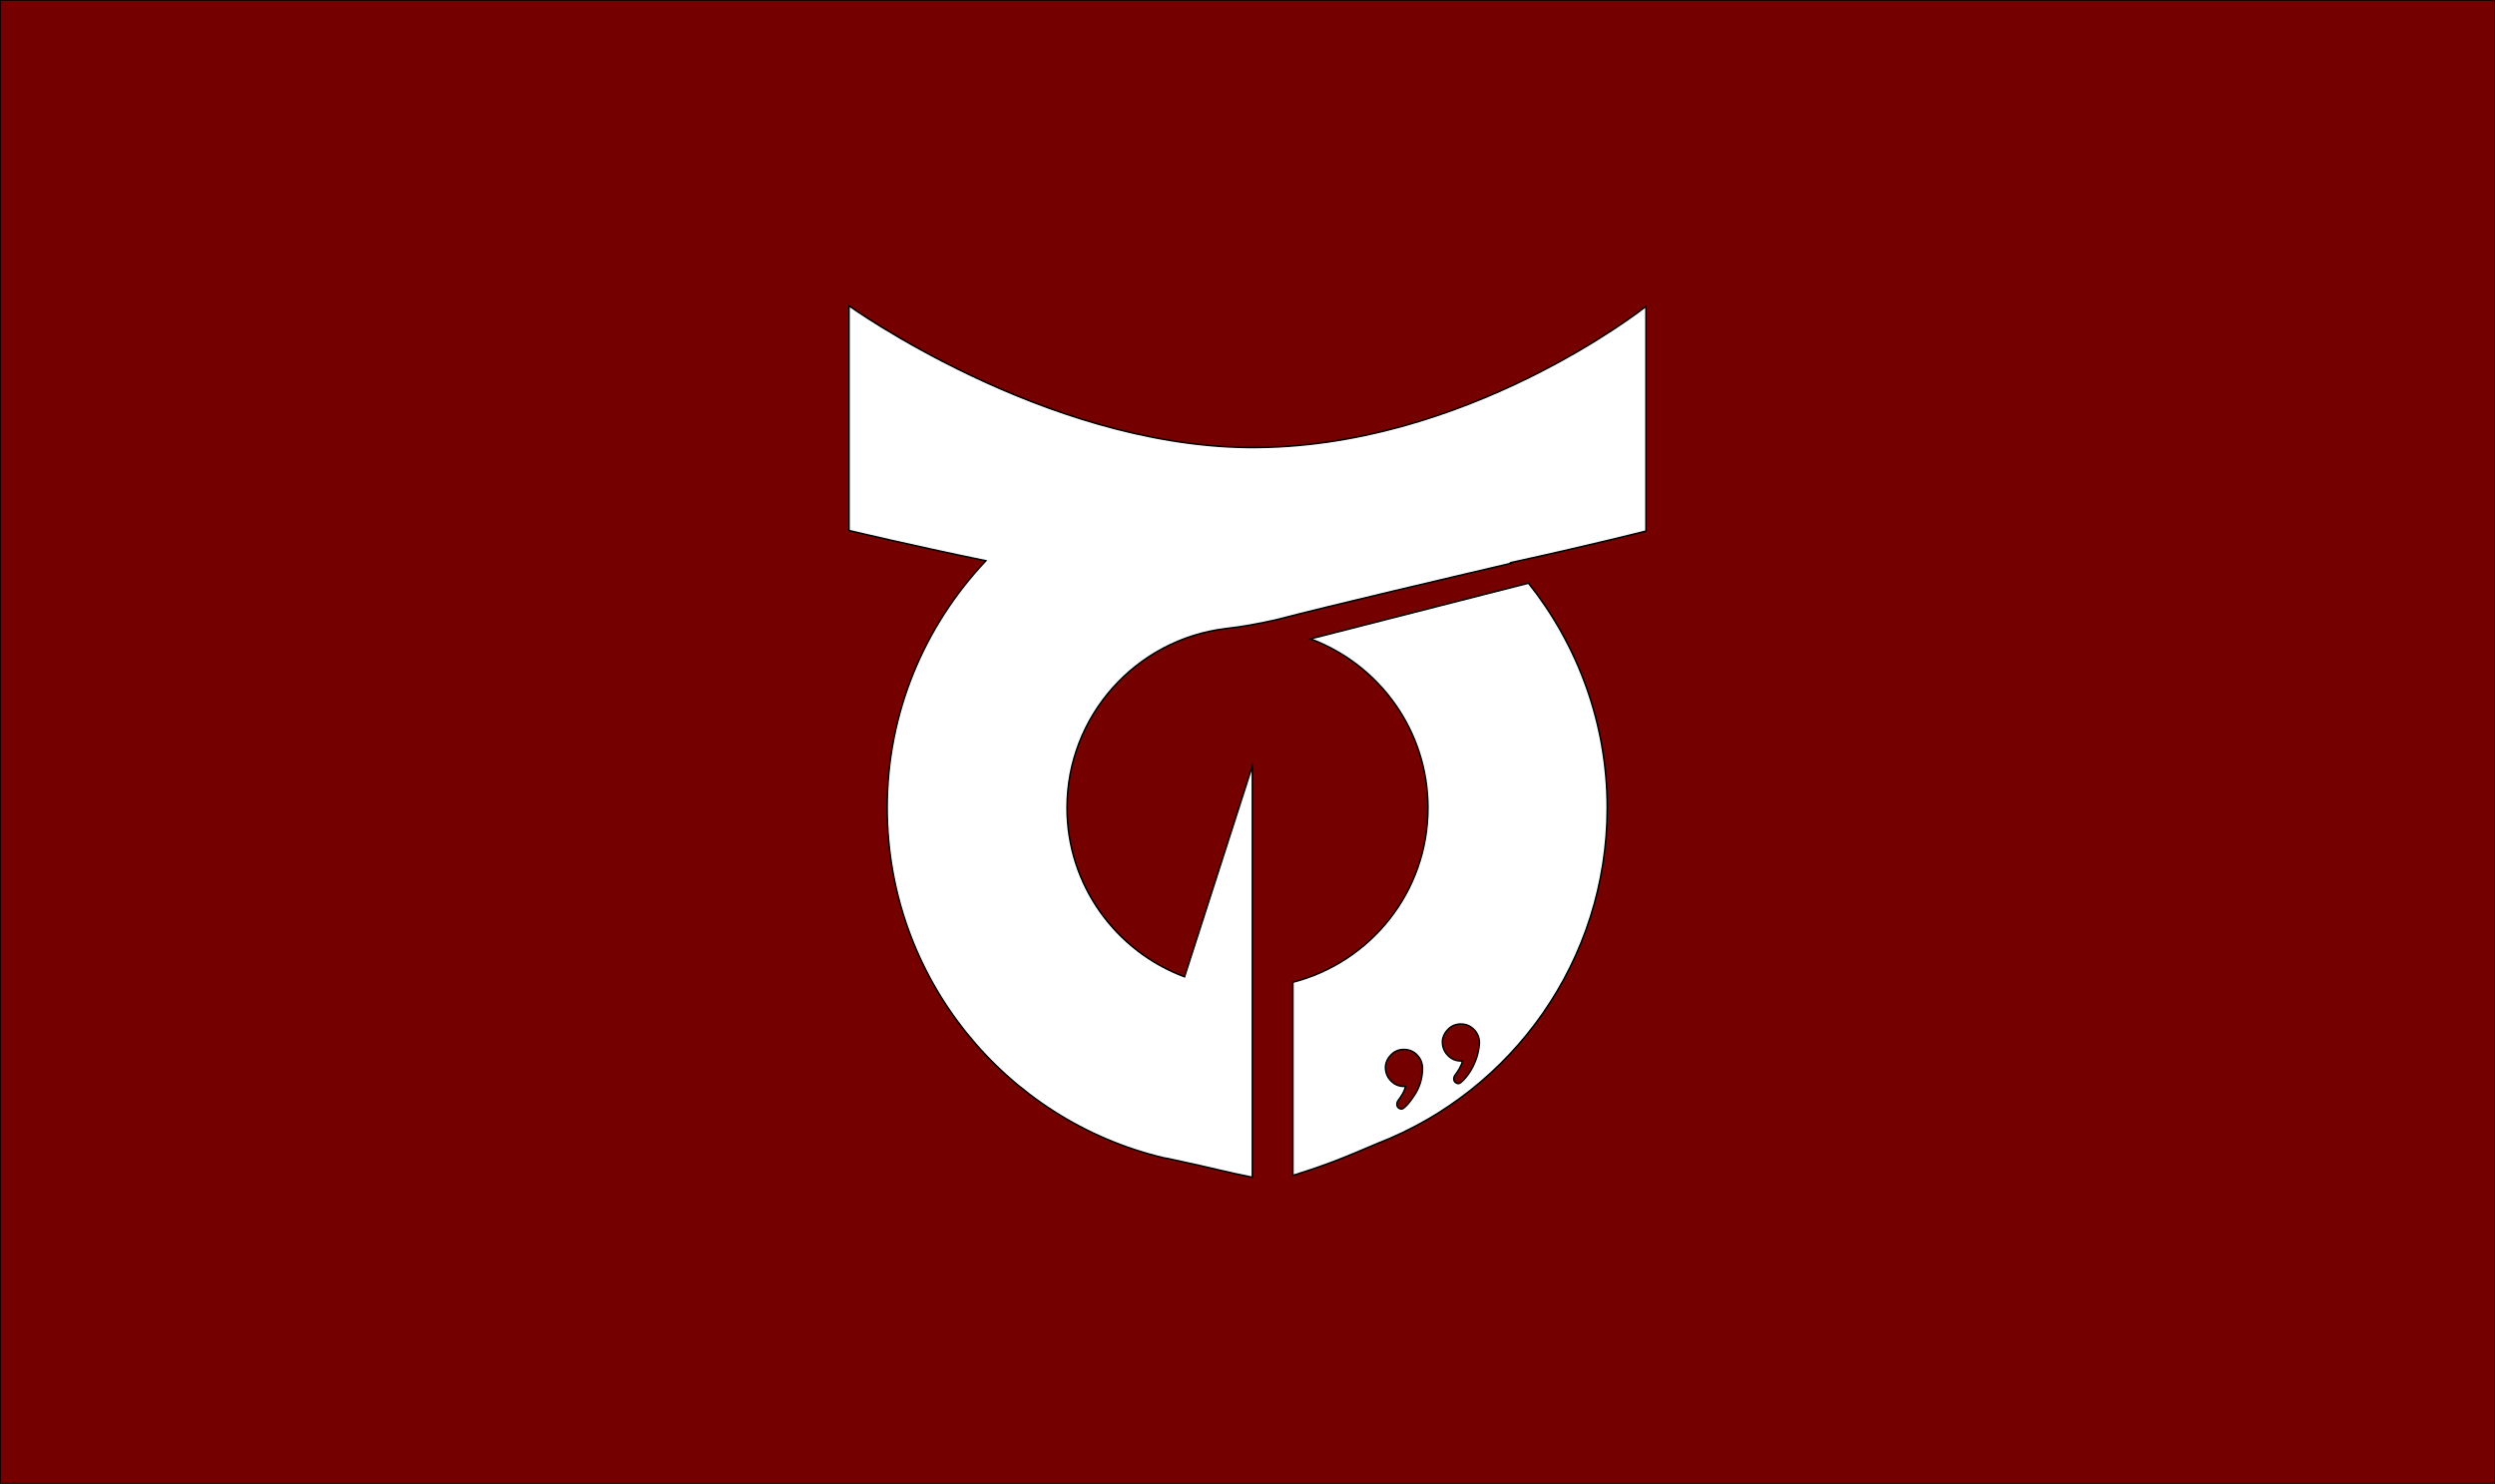
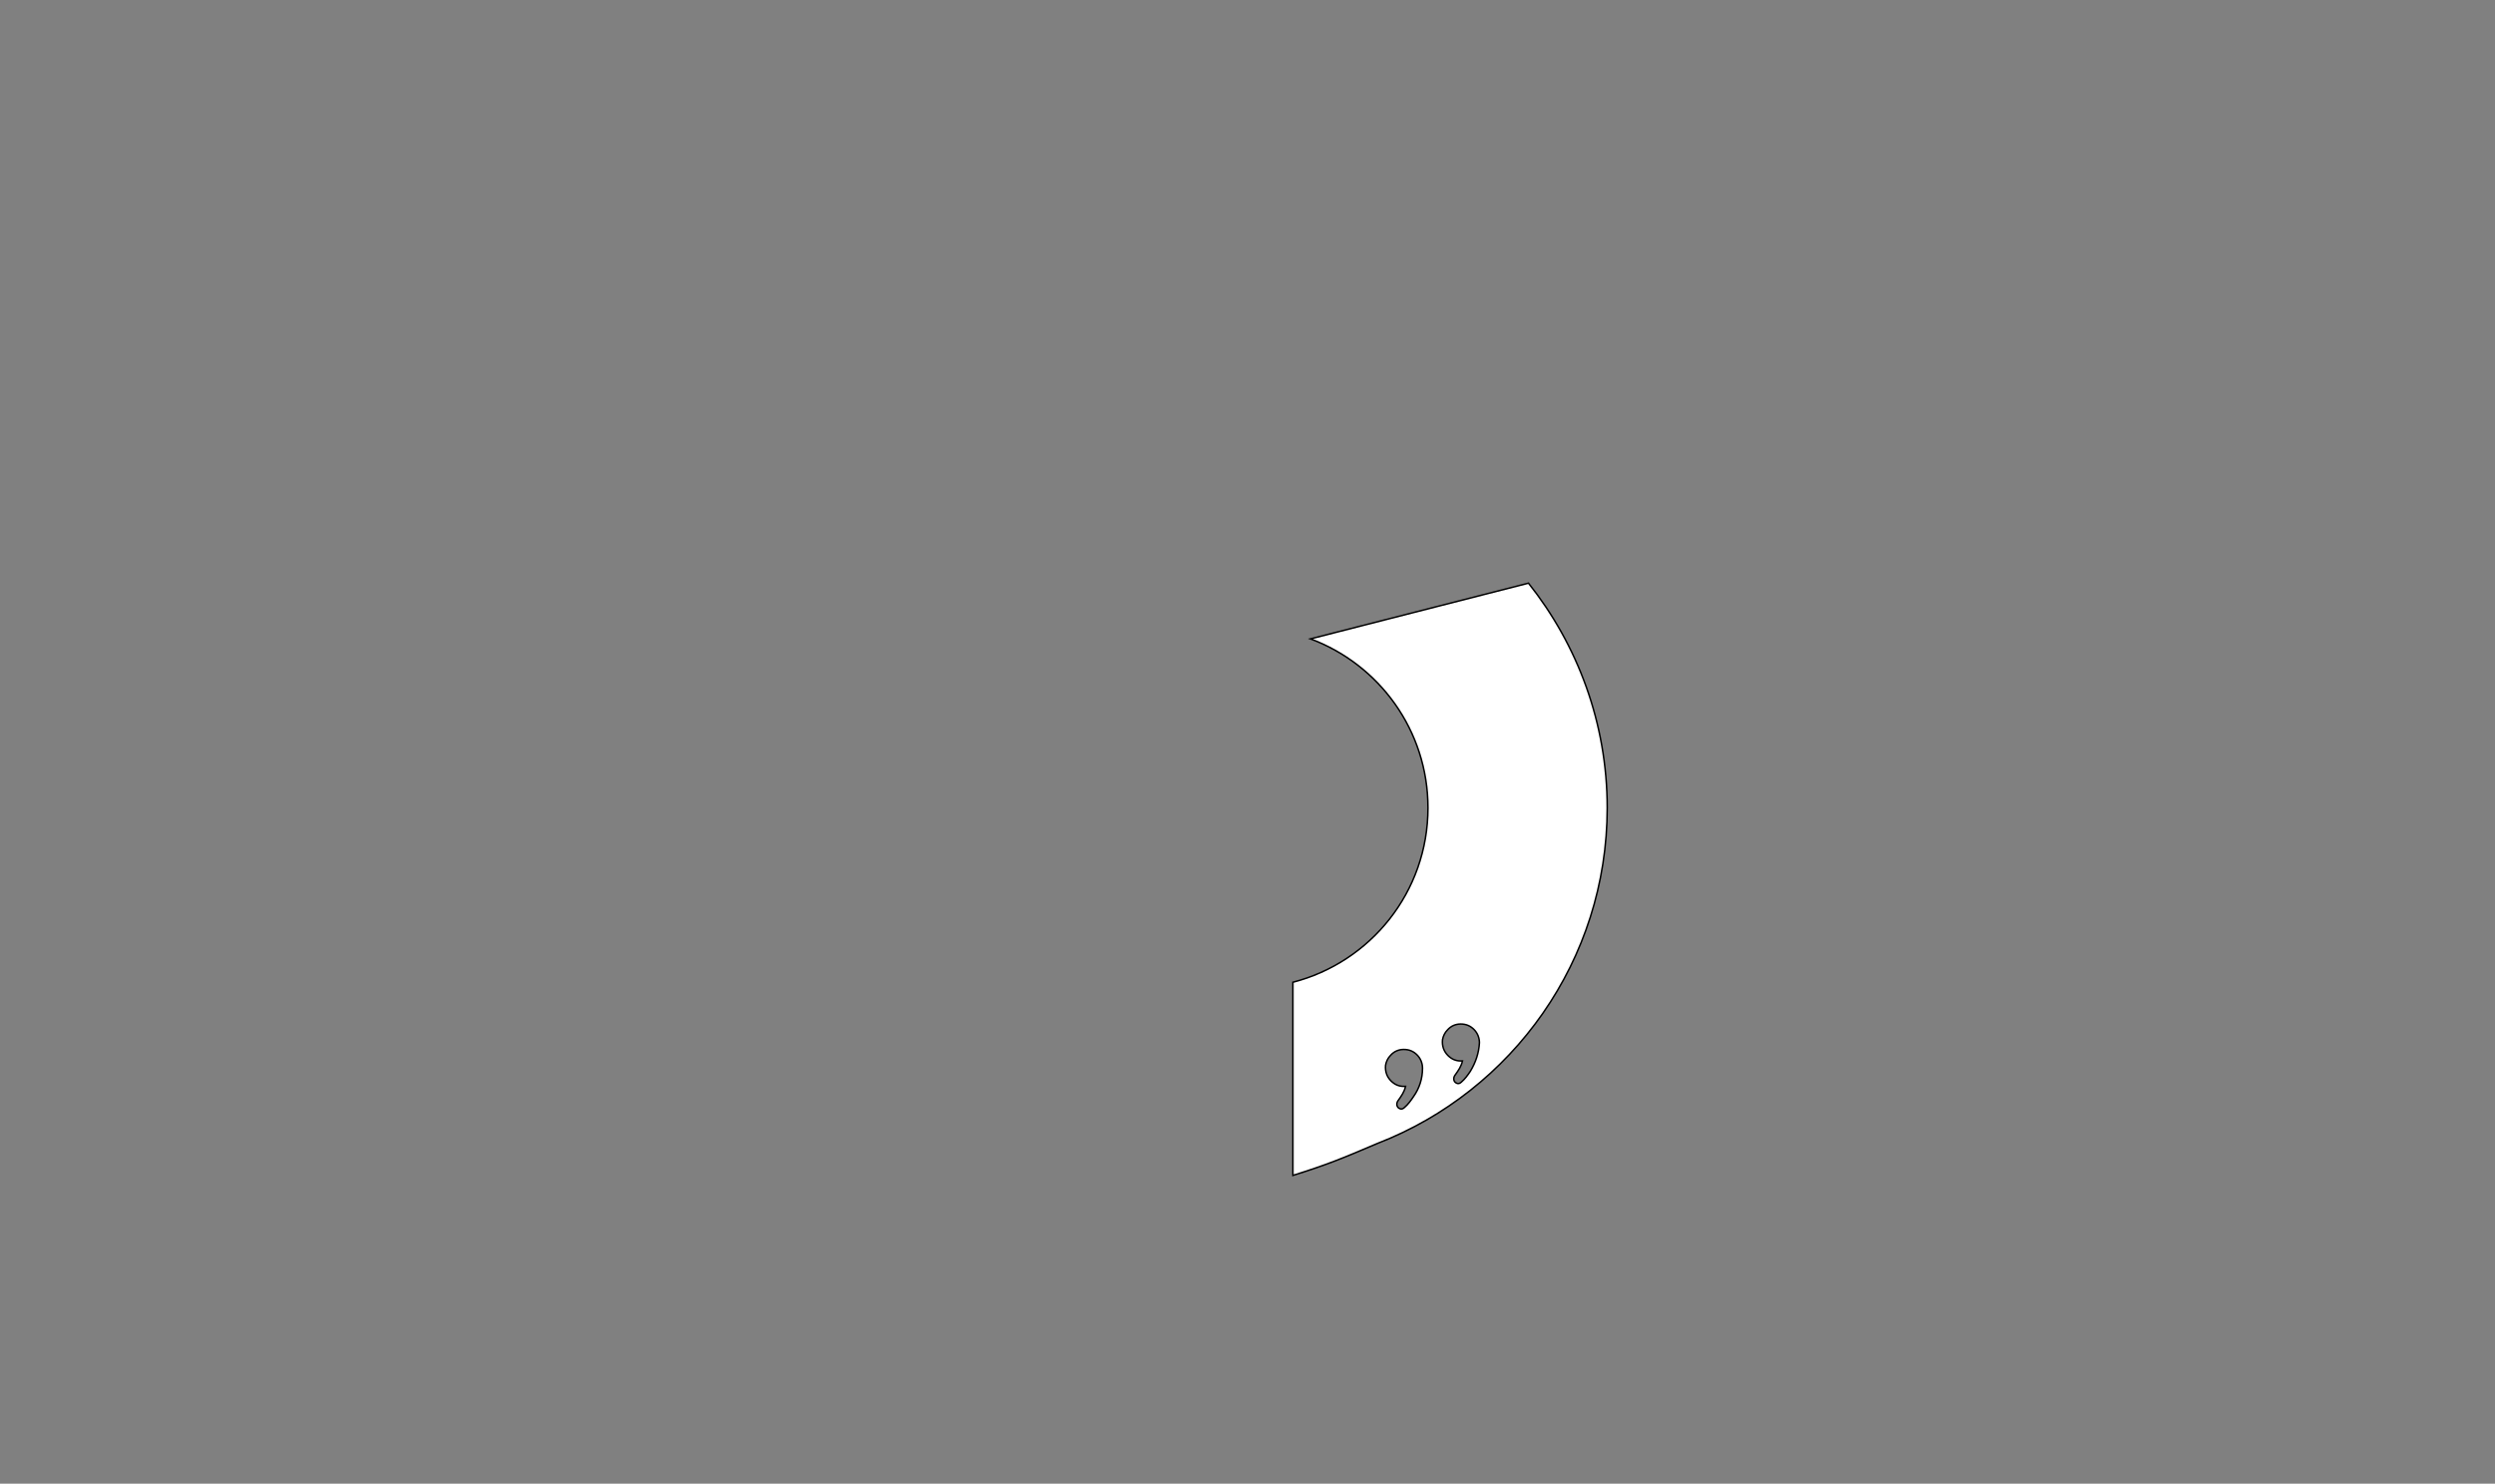
<svg xmlns="http://www.w3.org/2000/svg" enable-background="new 0 0 412 245" version="1.1" viewBox="0 0 412 245" xml:space="preserve">
  <rect x="0" y="0" width="412" height="245" fill="#808080" stroke="none" />
  <style type="text/css">
	.st0{fill:#750000;stroke:#000000;stroke-width:0.25;stroke-miterlimit:10;}
	.st1{fill:#FFFFFF;stroke:#000000;stroke-width:0.25;stroke-miterlimit:10;}
</style>
-   <rect class="st0" width="412" height="245" />
  <path class="st1" d="m265.4 133.4c0-14-4.9-26.9-13-37.1l-36 9.2c11.3 4.2 19.4 15.1 19.4 27.9 0 13.9-9.5 25.5-22.3 28.8v31.9c5.7-1.8 7.9-2.7 14-5.3 22.2-8.6 37.9-30.2 37.9-55.4zm-32 47.7c-0.4 0.6-0.9 1.3-1.5 1.8-0.2 0.2-0.5 0.3-0.7 0.2-0.6-0.2-0.7-0.9-0.3-1.4 0.5-0.7 1-1.4 1.2-2.3h-0.3c-0.8 0-1.5-0.3-2.1-0.9-0.7-0.7-1-1.6-0.9-2.6 0.1-0.6 0.4-1.2 0.8-1.6 0.6-0.7 1.4-1 2.2-1 0.9 0 1.6 0.3 2.2 0.9s0.9 1.4 0.9 2.2c0 1.7-0.5 3.3-1.5 4.7zm9.4-4.2c-0.4 0.6-0.9 1.3-1.5 1.8-0.2 0.2-0.5 0.3-0.7 0.2-0.6-0.2-0.7-0.9-0.3-1.4 0.5-0.7 1-1.4 1.2-2.3h-0.3c-0.8 0-1.5-0.3-2.1-0.9-0.7-0.7-1-1.6-0.9-2.6 0.1-0.6 0.4-1.2 0.8-1.6 0.6-0.7 1.4-1 2.2-1 0.9 0 1.6 0.3 2.2 0.9s0.9 1.4 0.9 2.2c-0.1 1.7-0.6 3.2-1.5 4.7z" />
-   <path class="st1" d="m206 73.9c-33.8-0.4-65.8-23.4-65.8-23.4v37.1s10 2.4 22.6 5c-10.1 10.7-16.3 25-16.3 40.8 0 28 19.5 51.6 45.7 57.8 0.2 0 0.4 0.1 0.6 0.1 0.8 0.2 1.5 0.3 2.3 0.5 4.7 1 7.6 1.8 11.7 2.6v-67.9l-11.2 34.8c-11.3-4.2-19.4-15.1-19.4-27.9 0-15.2 11.4-27.8 26.2-29.6 2.7-0.3 5.4-0.8 8.1-1.4 9.2-2.4 29.3-7.1 39.1-9.4l-0.1-0.1c12.4-2.7 22.3-5.2 22.3-5.2v-37.1s-29.8 23.7-65.8 23.3z" />
</svg>